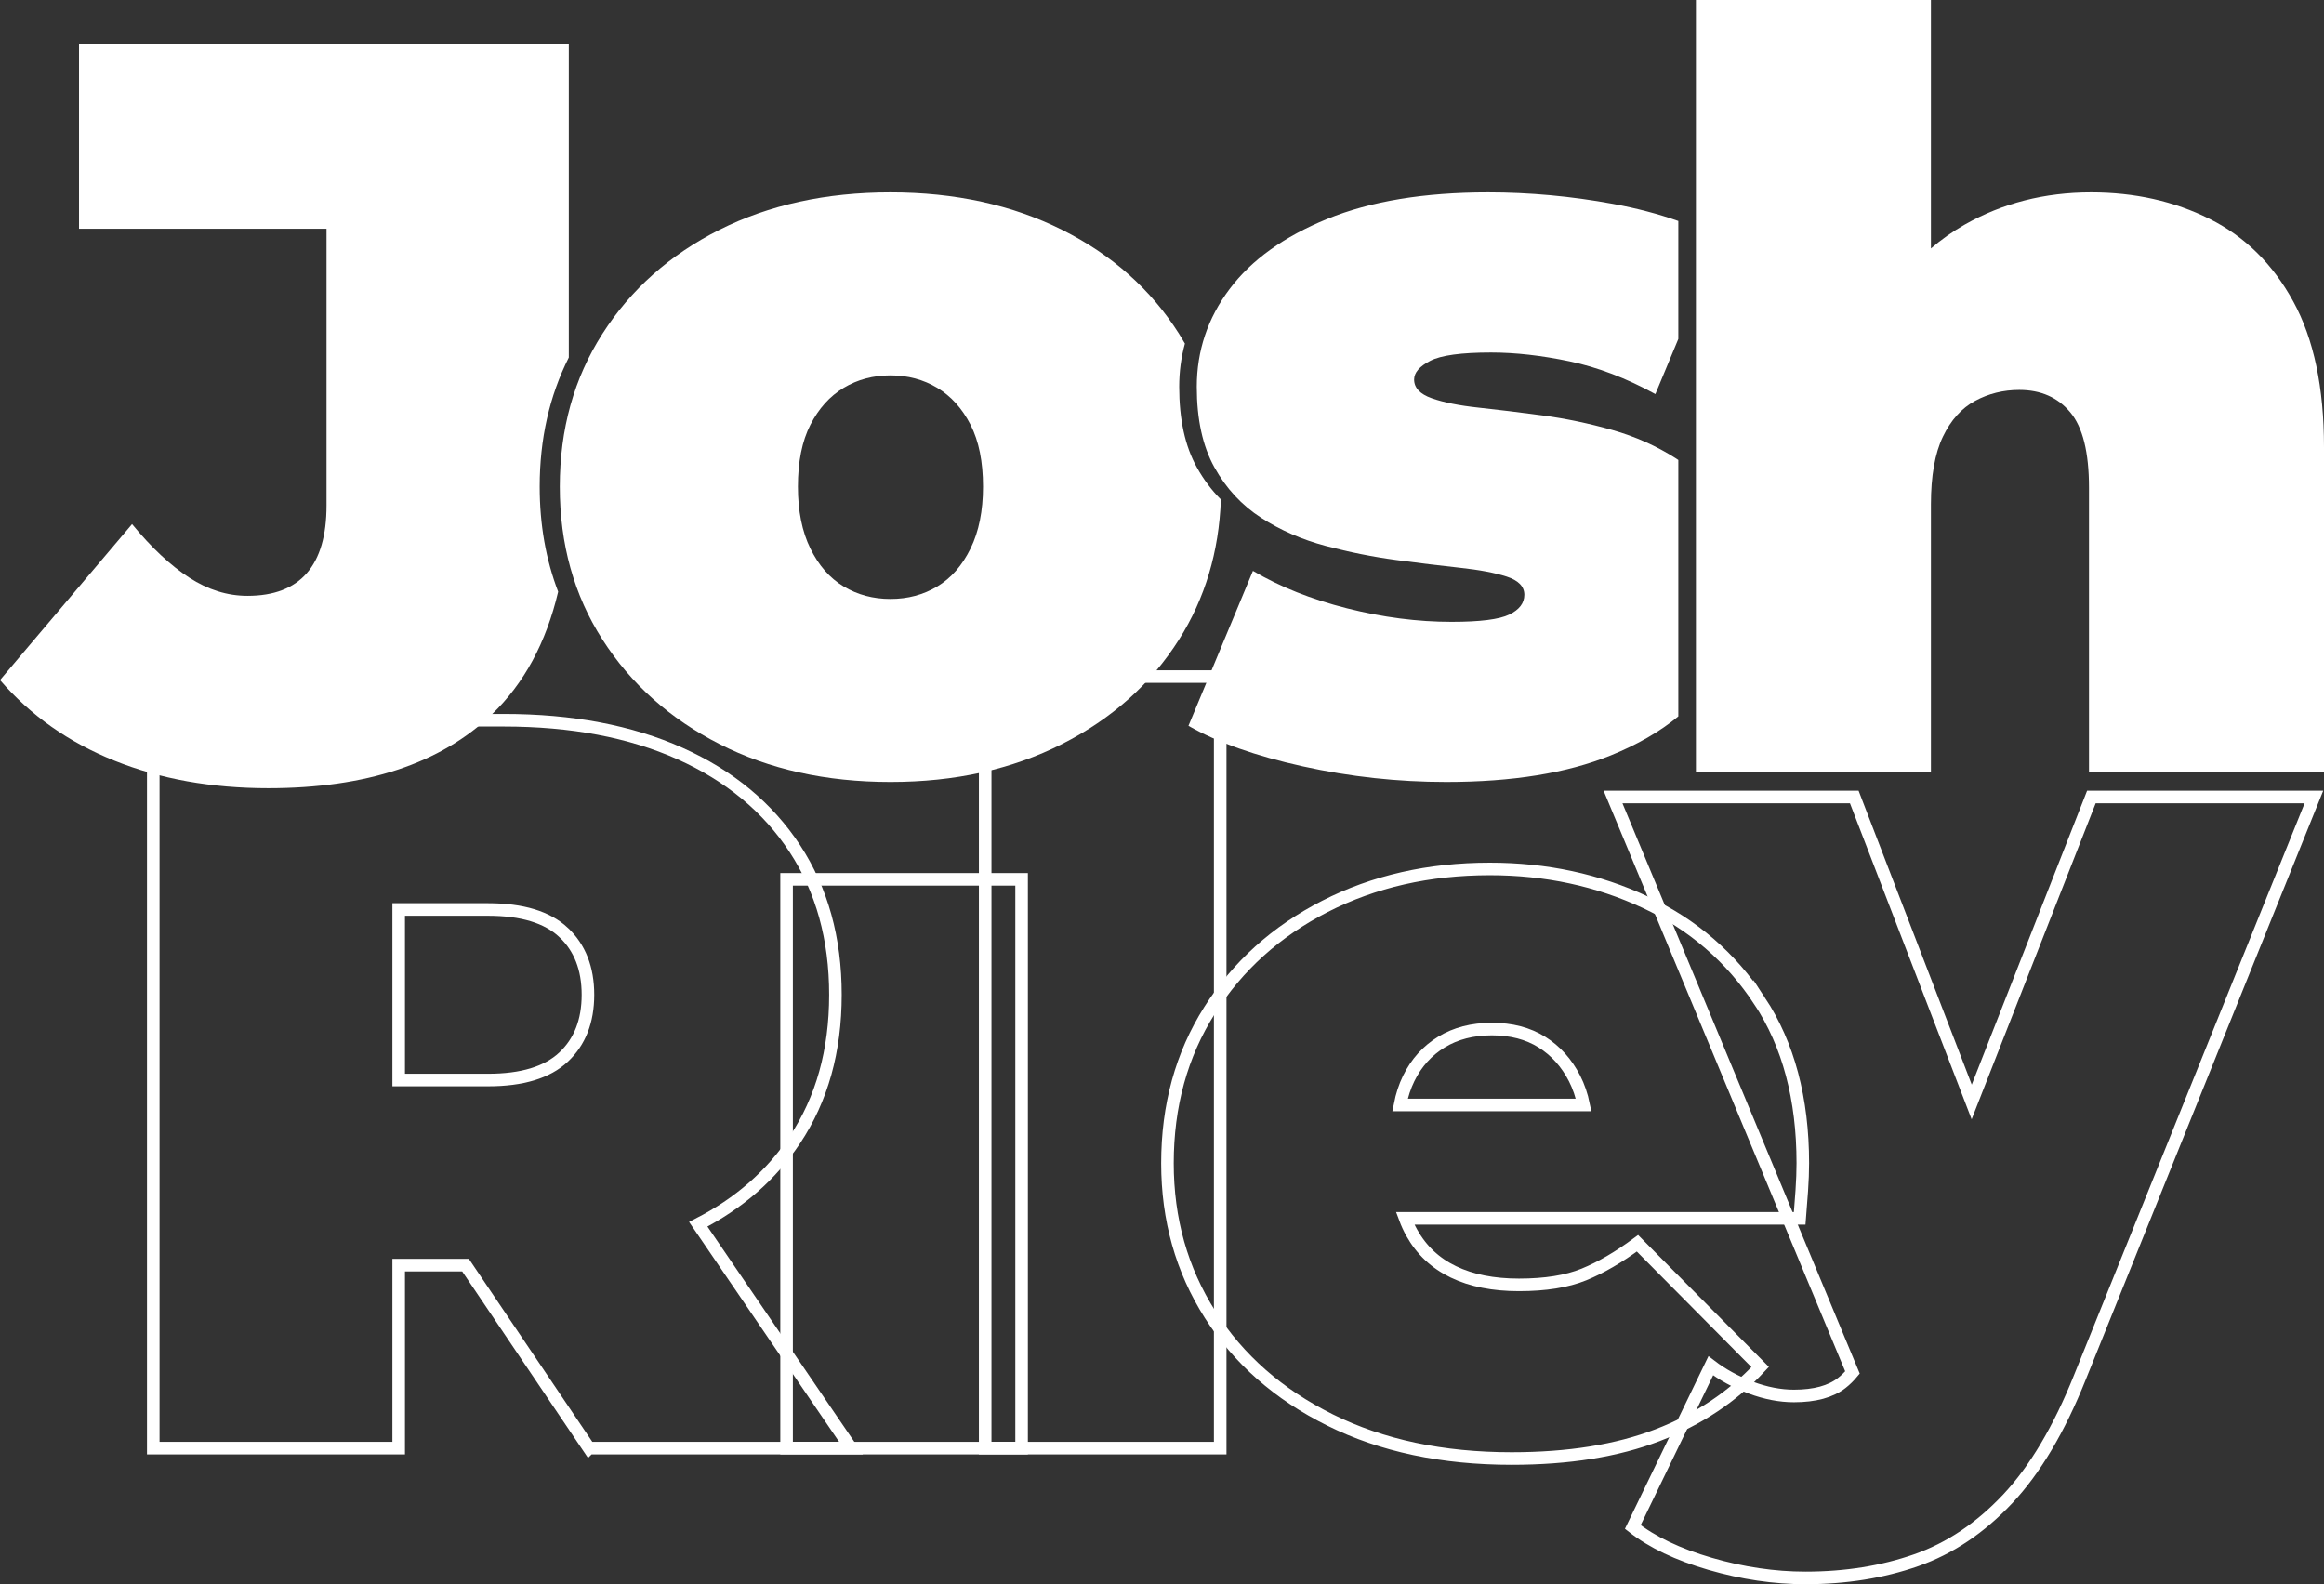
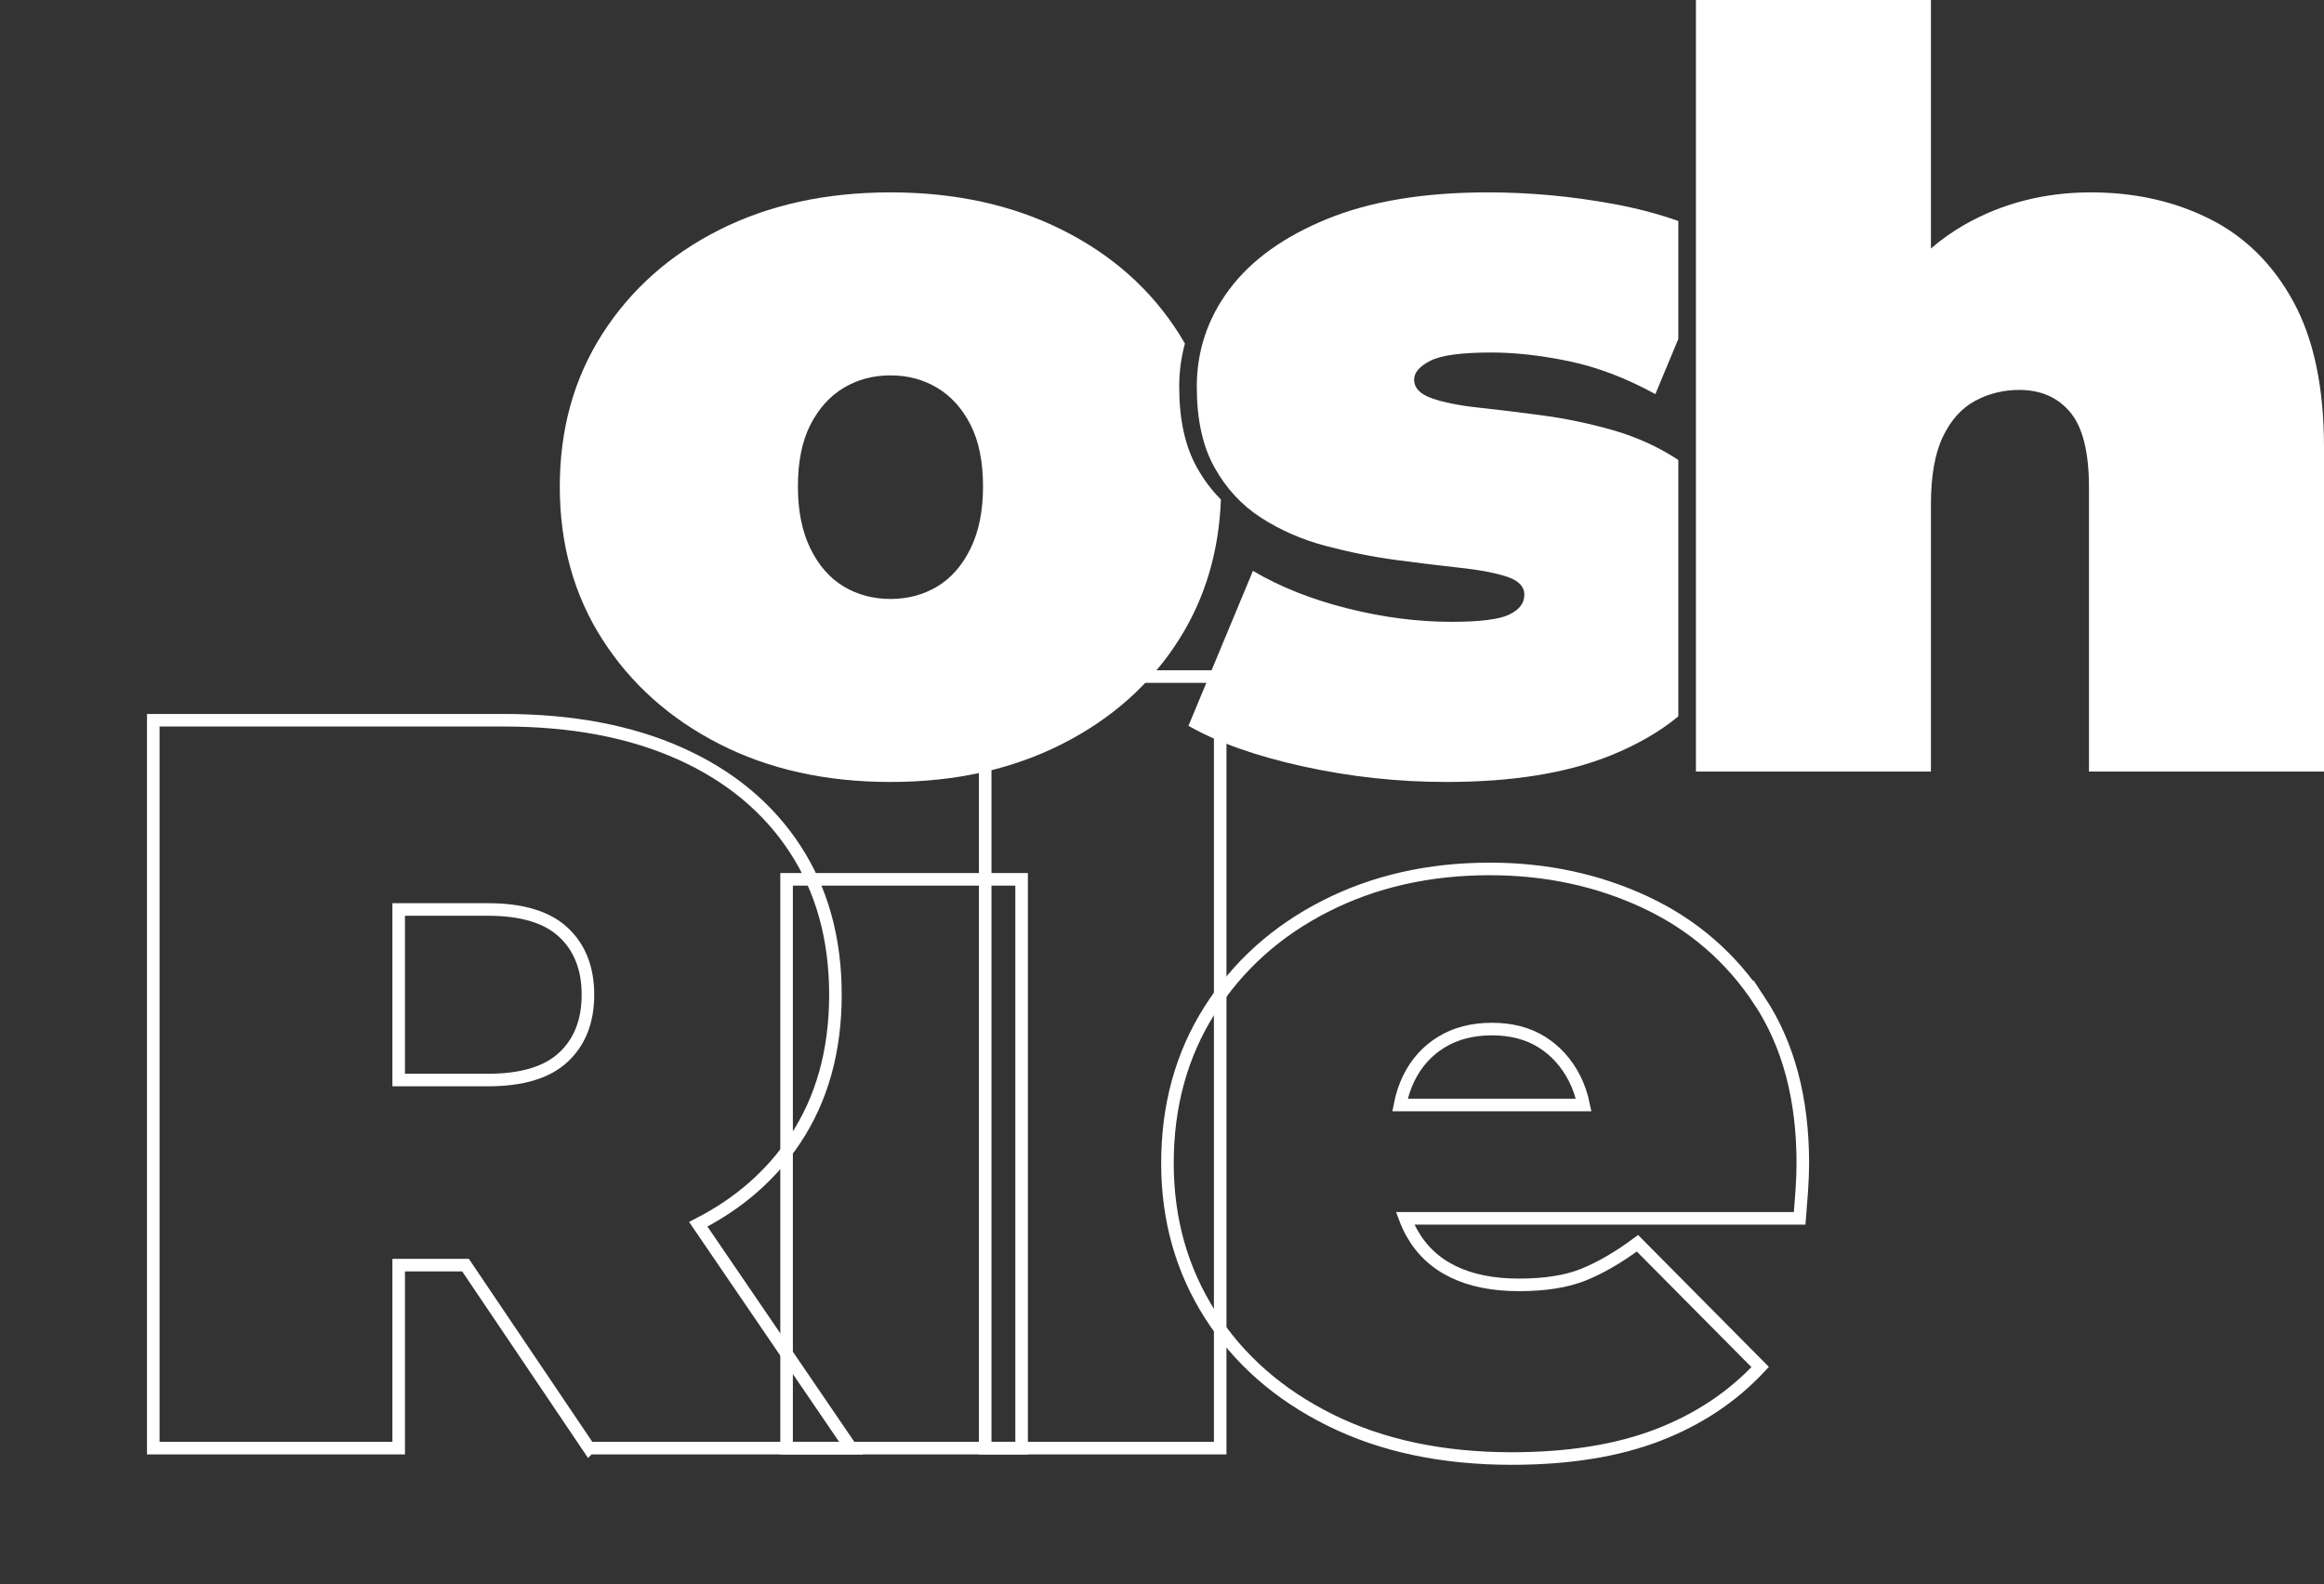
<svg xmlns="http://www.w3.org/2000/svg" id="Layer_2" data-name="Layer 2" viewBox="0 0 1849.492 1260.775">
  <rect x="0" y="0" width="1849.492" height="1260.775" fill="#333333" stroke="none" />
  <g id="Layer_10" data-name="Layer 10">
-     <path d="m1664.365,634.282l-95.239,242.723-93.443-242.723h-191.992l190.562,457.988c-2.641,3.181-5.471,5.967-8.5,8.338-8.831,6.893-21.516,10.345-38.067,10.345-11.043,0-22.486-2.211-34.344-6.62-11.87-4.423-22.485-10.216-31.86-17.379l-62.066,128.271c15.438,12.128,35.998,21.93,61.652,29.378s50.895,11.172,75.722,11.172c31.99,0,61.368-4.694,88.135-14.068,26.753-9.388,51.023-25.654,72.824-48.826,21.788-23.171,40.964-55.446,57.516-96.823l186.199-461.775h-177.097Z" style="fill: none; stroke: #fff; stroke-miterlimit: 10; stroke-width: 10px;" />
-   </g>
+     </g>
  <g id="Layer_11" data-name="Layer 11">
    <path d="m1400.377,796.635c-22.899-34.757-53.248-60.954-91.03-78.618-37.797-17.65-79.032-26.481-123.72-26.481-48.555,0-92.272,9.931-131.168,29.792-38.895,19.861-69.515,47.455-91.858,82.756-22.344,35.313-33.516,75.863-33.516,121.65,0,44.688,11.301,84.824,33.93,120.409,22.615,35.585,54.477,63.593,95.582,83.997,41.094,20.417,89.234,30.619,144.409,30.619,45.23,0,83.996-6.206,116.271-18.62,32.274-12.413,59.441-30.477,81.514-54.204l-97.651-98.479c-14.896,11.043-29.106,19.318-42.619,24.826-13.525,5.521-30.762,8.276-51.723,8.276-20.417,0-37.796-3.439-52.136-10.345-14.353-6.892-25.383-17.236-33.102-31.033-2.056-3.664-3.828-7.531-5.336-11.586h314.014c.543-6.62,1.099-13.926,1.655-21.931.543-7.99.827-15.31.827-21.93,0-51.309-11.456-94.342-34.344-129.099Zm-253.231,32.688c11.301-6.892,24.685-10.345,40.137-10.345s28.68,3.453,39.723,10.345c11.029,6.905,19.719,16.551,26.067,28.965,3.24,6.347,5.649,13.385,7.236,21.103h-146.158c1.515-7.718,3.819-14.756,6.927-21.103,6.064-12.414,14.754-22.06,26.068-28.965Z" style="fill: none; stroke: #fff; stroke-width: 10px;" />
  </g>
  <g id="Layer_12" data-name="Layer 12">
    <path d="m784.034,1152.483v-614.046h187.027v614.046h-187.027Z" style="fill: none; stroke: #fff; stroke-width: 10px;" />
  </g>
  <g id="Layer_13" data-name="Layer 13">
    <path d="m625.985,1152.483v-452.672h187.027v452.672h-187.027Z" style="fill: none; stroke: #fff; stroke-width: 10px;" />
  </g>
  <g id="Layer_14" data-name="Layer 14">
    <path d="m468.724,1152.483h208.544l-121.575-178.17c32.461-16.611,58.097-39.015,76.887-67.2,21.517-32.274,32.275-70.756,32.275-115.444s-10.758-83.44-32.275-116.271c-21.516-32.817-52.006-58.058-91.445-75.721-39.451-17.65-86.208-26.482-140.271-26.482H121.978v579.289h195.303v-145.649h53.2l98.242,145.649Zm-20.275-410.467c12.957,12.141,19.448,28.692,19.448,49.652s-6.491,37.525-19.448,49.653c-12.969,12.143-32.973,18.207-59.998,18.207h-71.17v-135.72h71.17c27.024,0,47.028,6.078,59.998,18.207Z" style="fill: none; stroke: #fff; stroke-width: 10px;" />
  </g>
  <g id="Layer_7" data-name="Layer 7">
    <path d="m1825.08,239.991c-16.28-29.792-38.481-51.722-66.619-65.791s-59.584-21.103-94.341-21.103c-36.969,0-70.484,8.56-100.548,25.654-9.601,5.461-18.562,11.803-26.896,19.006V0h-187.027v614.046h187.027v-212.682c0-22.616,3.168-40.55,9.517-53.791,6.336-13.241,14.896-22.758,25.654-28.551s22.474-8.689,35.171-8.689c17.095,0,30.62,5.936,40.551,17.792,9.931,11.871,14.896,31.861,14.896,59.998v225.922h187.027v-258.197c0-47.442-8.146-86.065-24.412-115.857Z" style="fill: #fff;" />
  </g>
  <g id="Layer_8" data-name="Layer 8">
    <path d="m1335.649,366.091c-.57-.381-1.135-.768-1.713-1.14-15.452-9.931-32.417-17.508-50.895-22.757-18.491-5.237-36.969-9.104-55.446-11.586-18.491-2.483-35.456-4.552-50.895-6.207-15.452-1.655-27.865-4.138-37.24-7.448-9.388-3.31-14.068-8.275-14.068-14.896,0-5.508,4.268-10.474,12.827-14.896,8.547-4.409,24.685-6.621,48.412-6.621,19.305,0,40.136,2.354,62.48,7.034,22.344,4.694,45.102,13.383,68.273,26.068l18.264-43.892v-93.877c-15.866-5.637-33.258-10.197-52.193-13.674-33.103-6.064-66.205-9.103-99.307-9.103-50.766,0-93.385,7.034-127.857,21.103-34.486,14.069-60.412,32.688-77.79,55.86-17.379,23.171-26.068,49.11-26.068,77.79,0,25.938,4.681,47.313,14.068,64.135,9.375,16.836,21.788,30.206,37.24,40.137,15.438,9.931,32.546,17.378,51.309,22.344,18.749,4.965,37.369,8.689,55.859,11.172,18.478,2.482,35.442,4.551,50.895,6.207,15.439,1.655,27.853,4.008,37.24,7.034,9.375,3.039,14.068,7.862,14.068,14.482s-4.009,11.871-11.999,15.724c-8.005,3.866-23.314,5.793-45.93,5.793-27.038,0-54.761-3.582-83.169-10.758-28.422-7.164-53.378-17.094-74.895-29.792l-51.308,123.306c23.171,13.241,53.506,24,91.031,32.275,37.512,8.275,75.579,12.413,114.203,12.413,52.407,0,95.996-7.034,130.754-21.103,21.258-8.604,39.195-18.969,53.849-31.082v-204.046Z" style="fill: #fff;" />
  </g>
  <g id="Layer_3" data-name="Layer 3">
    <path d="m971.622,397.519c-7.37-7.378-13.746-15.883-19.12-25.533-9.388-16.822-14.068-38.197-14.068-64.135,0-11.955,1.532-23.426,4.552-34.426-1.505-2.62-3.061-5.215-4.684-7.779-22.344-35.3-53.377-62.894-93.1-82.755s-85.238-29.792-136.547-29.792-96.694,9.931-136.133,29.792c-39.451,19.861-70.484,47.455-93.1,82.755-22.628,35.313-33.93,75.864-33.93,121.651s11.302,86.35,33.93,121.65c22.615,35.313,53.648,63.037,93.1,83.169,39.438,20.146,84.825,30.206,136.133,30.206s96.824-10.06,136.547-30.206c39.723-20.133,70.756-47.856,93.1-83.169,20.667-32.65,31.768-69.795,33.32-111.428Zm-199.245,39.017c-6.62,13.525-15.452,23.585-26.481,30.206-11.043,6.62-23.456,9.931-37.24,9.931s-26.21-3.311-37.24-9.931c-11.043-6.621-19.861-16.681-26.482-30.206-6.62-13.512-9.931-29.921-9.931-49.239,0-19.861,3.311-36.271,9.931-49.24,6.621-12.956,15.439-22.758,26.482-29.378,11.03-6.621,23.443-9.931,37.24-9.931s26.197,3.31,37.24,9.931c11.03,6.62,19.861,16.422,26.481,29.378,6.621,12.969,9.931,29.378,9.931,49.24,0,19.318-3.31,35.727-9.931,49.239Z" style="fill: #fff;" />
  </g>
  <g id="Layer_5" data-name="Layer 5">
-     <path d="m452.673,34.757H62.894v147.305h196.958v220.13c0,47.998-20.973,71.997-62.894,71.997-16.008,0-31.447-4.823-46.343-14.482-14.896-9.646-30.077-23.857-45.516-42.619L0,541.221c24.271,28.137,54.619,49.524,91.031,64.135,36.412,14.612,77.234,21.93,122.478,21.93,77.79,0,137.089-19.577,177.924-58.756,25.635-24.595,43.218-57.14,52.757-97.621-9.8-25.597-14.698-53.468-14.698-83.613,0-37.841,7.727-72.101,23.18-102.788V34.757Z" style="fill: #fff;" />
-   </g>
+     </g>
</svg>